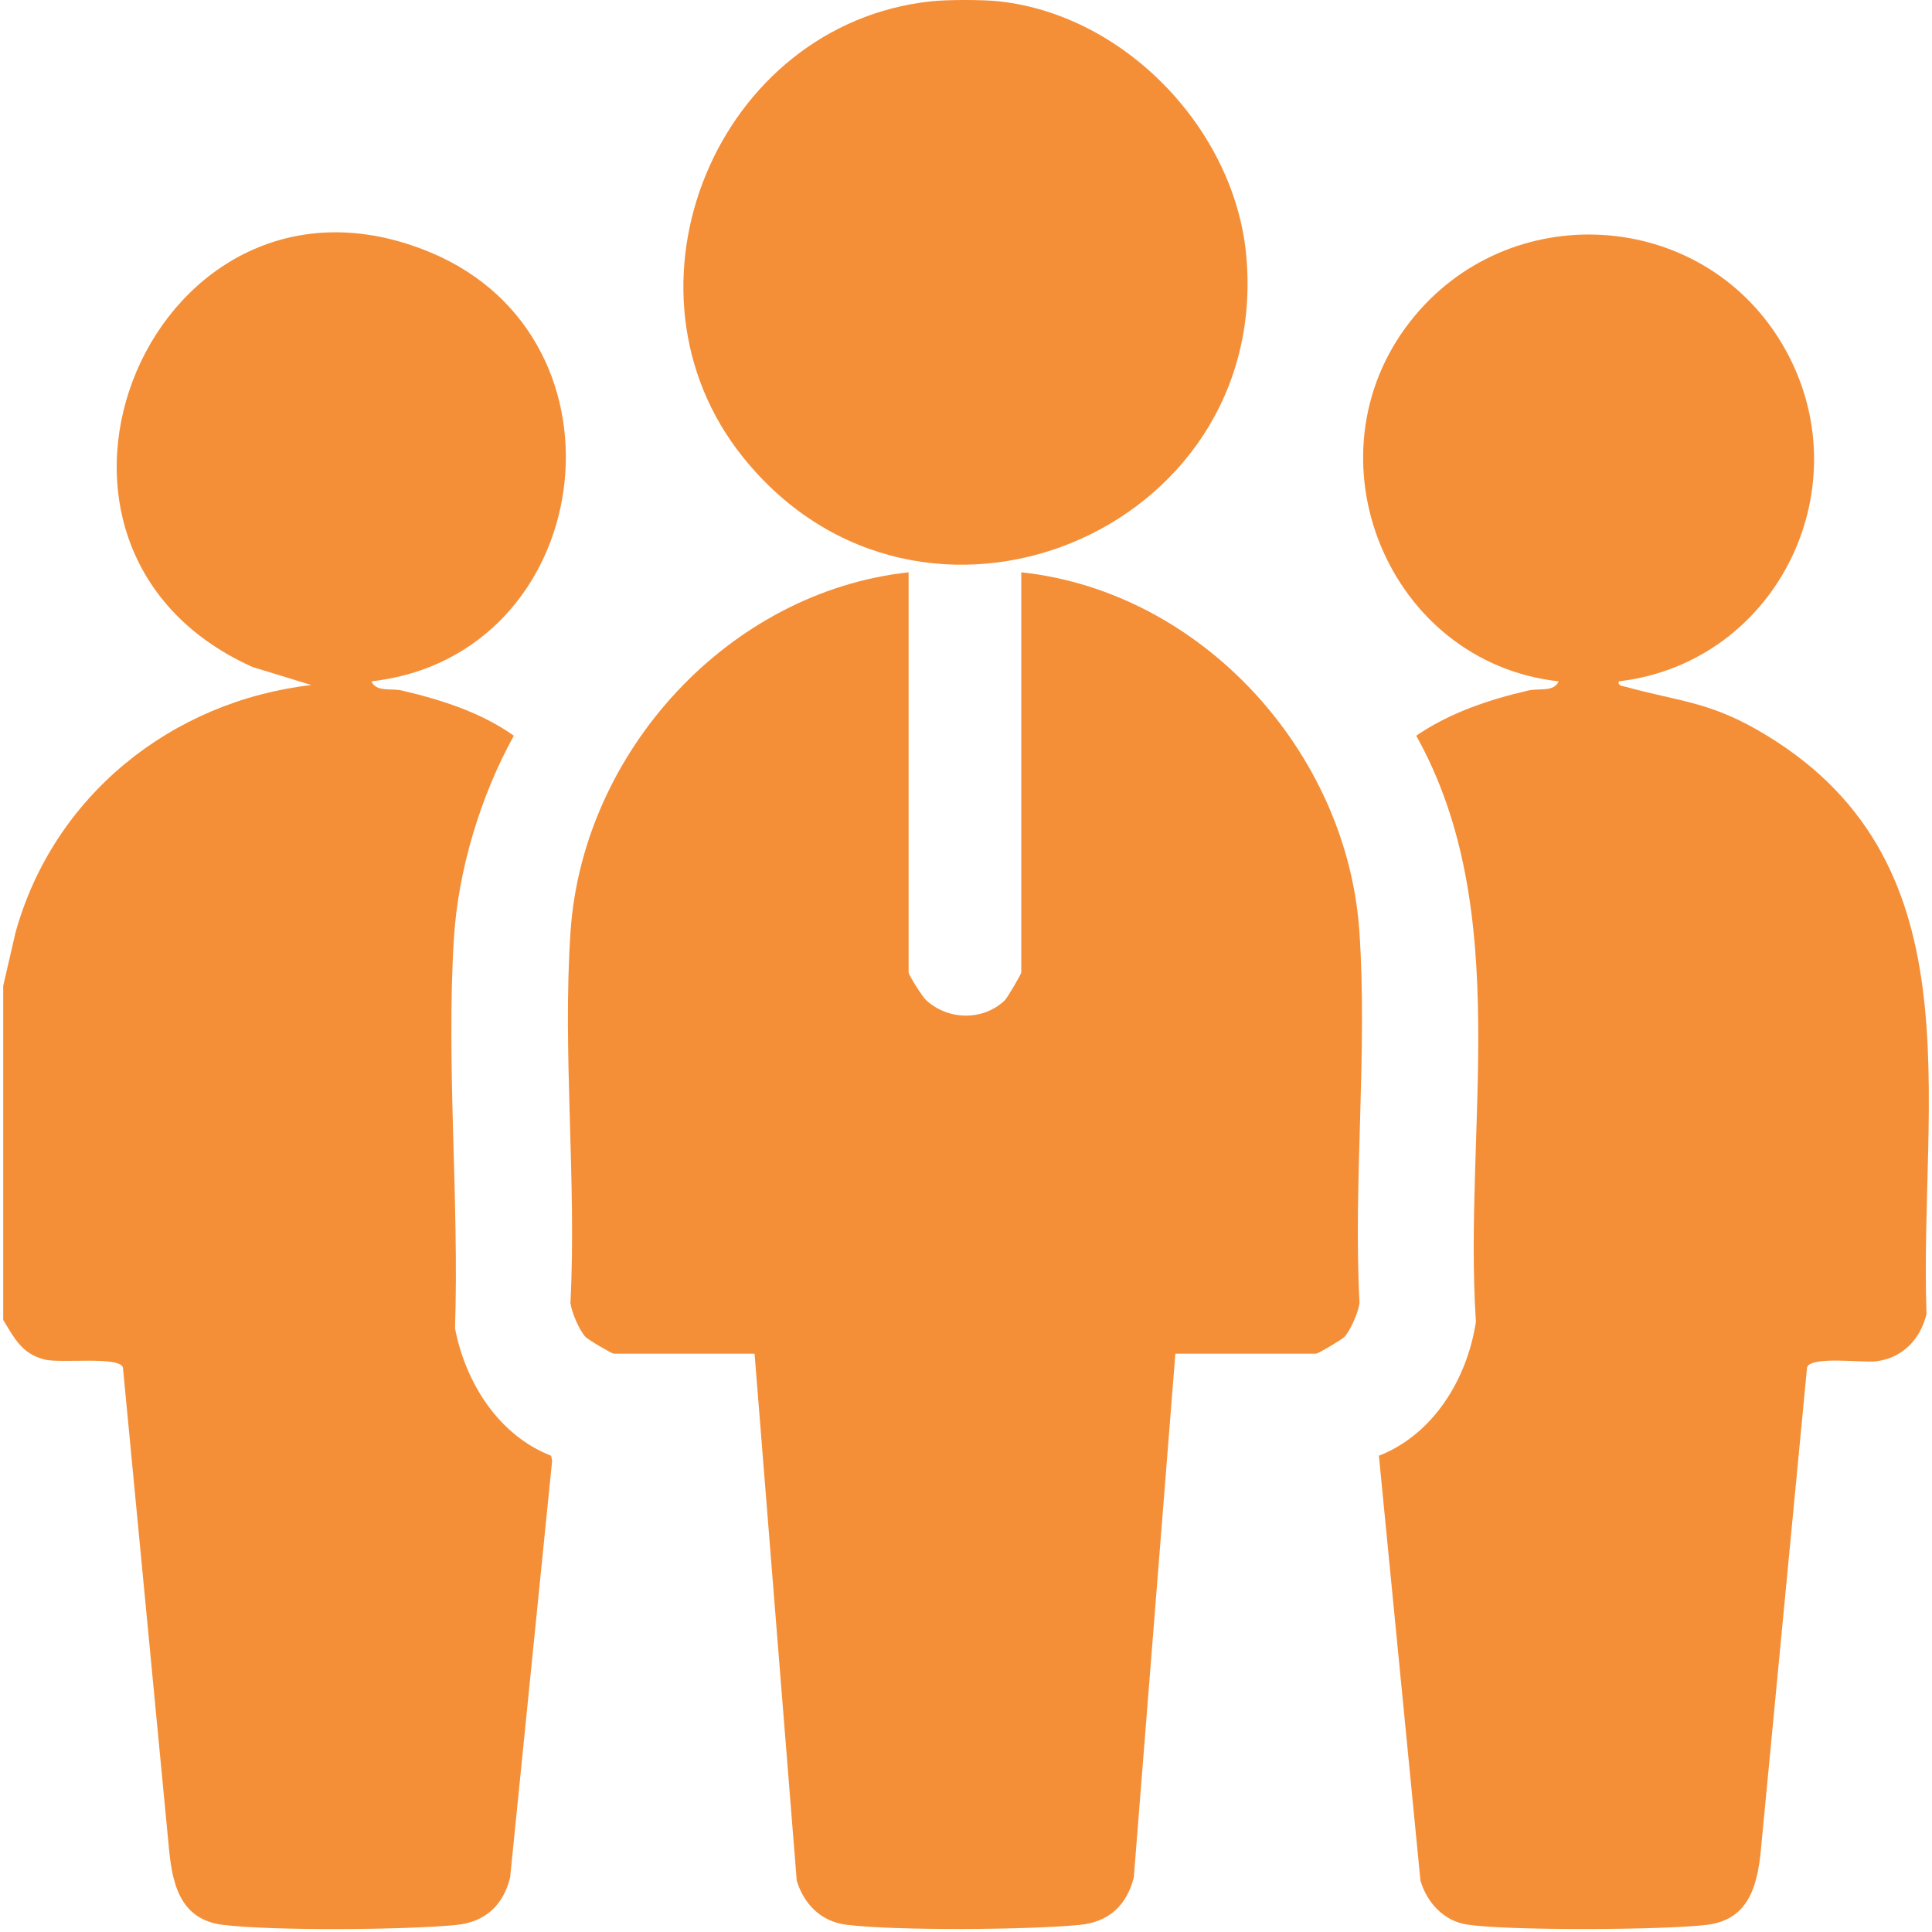
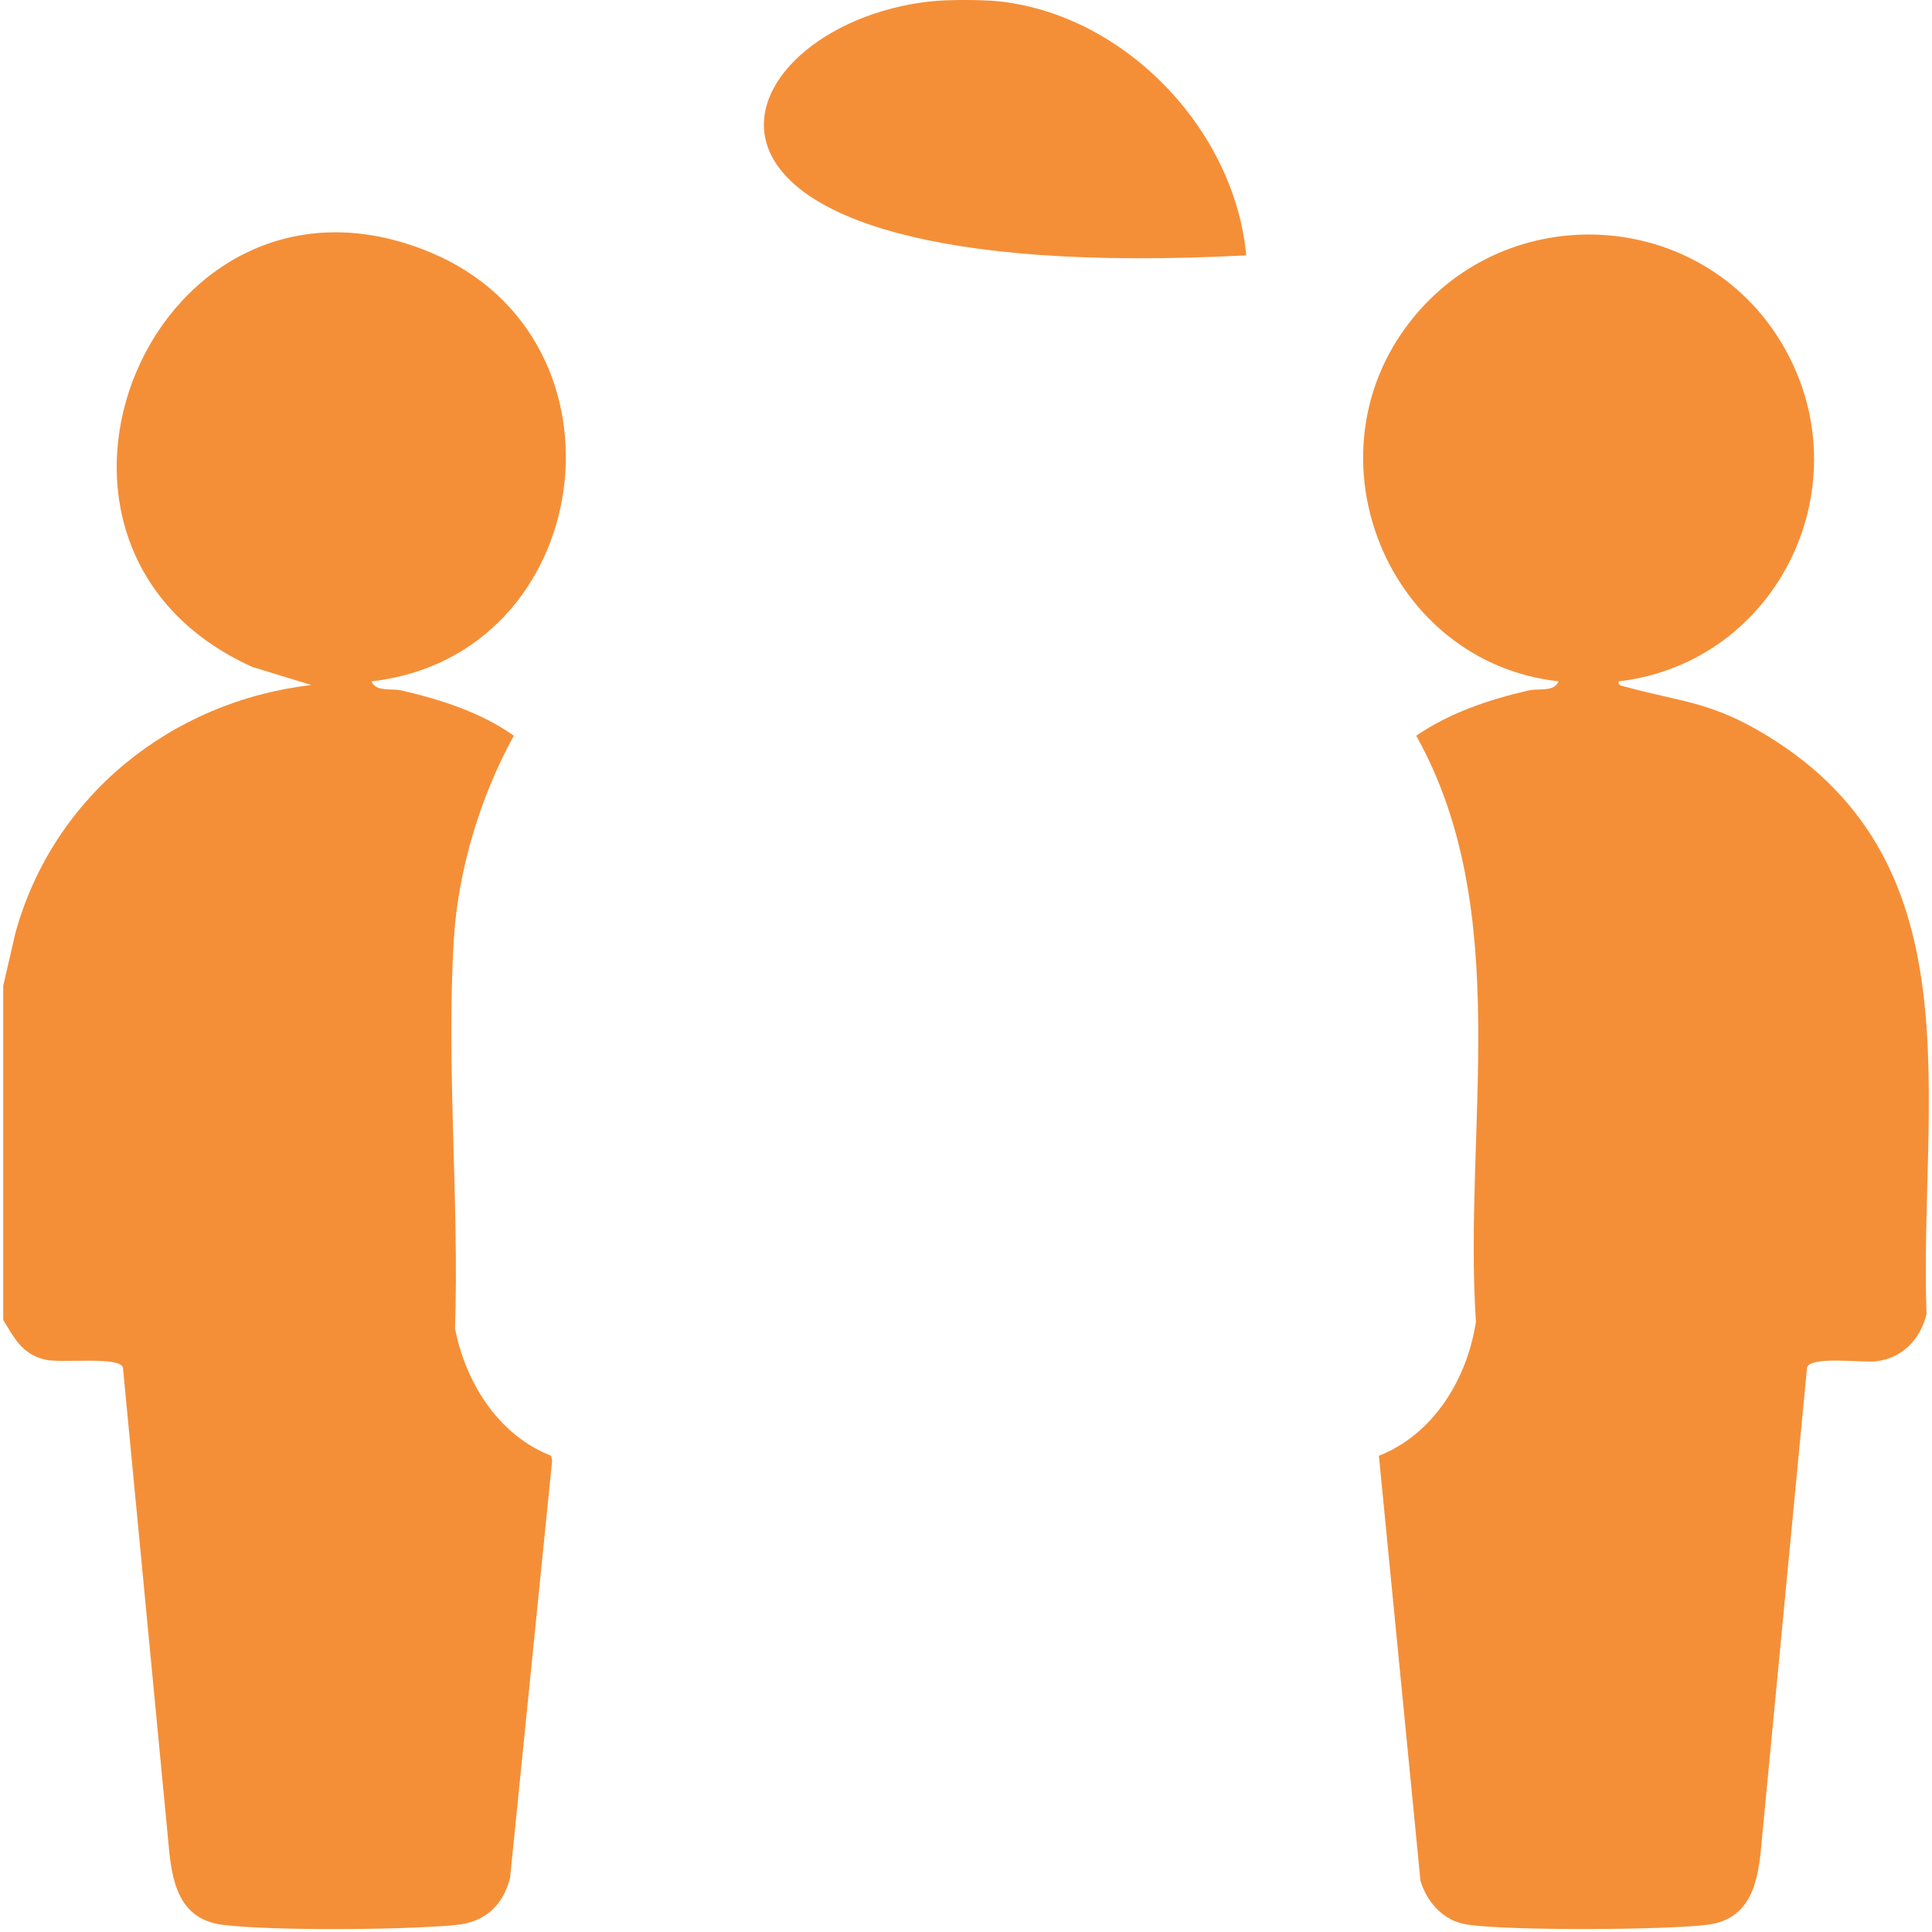
<svg xmlns="http://www.w3.org/2000/svg" width="87" height="87" viewBox="0 0 87 87" fill="none">
  <path d="M0.147 44.382L0.703 41.977C2.416 35.828 7.723 31.58 14.019 30.847L11.368 30.035C-0.83 24.54 6.997 6.21 19.38 11.365C28.816 15.295 26.823 29.535 16.727 30.682C16.93 31.173 17.619 30.985 18.09 31.094C19.839 31.499 21.665 32.08 23.139 33.13C21.645 35.831 20.632 39.161 20.44 42.26C20.087 47.967 20.682 54.071 20.49 59.817C20.962 62.255 22.44 64.626 24.818 65.554L24.863 65.78L22.971 84.547C22.657 85.809 21.839 86.556 20.54 86.683C18.232 86.909 12.29 86.954 10.037 86.678C8.037 86.434 7.734 84.71 7.589 83.036L5.535 61.577C5.365 61.056 2.741 61.409 2 61.219C0.978 60.959 0.642 60.249 0.145 59.439V44.384L0.147 44.382Z" fill="#F48F38" />
-   <path d="M44.974 0.059C50.667 0.67 55.596 5.842 56.119 11.499C57.271 24.002 41.46 30.517 33.475 20.609C27.346 13.006 32.277 1.093 41.93 0.059C42.678 -0.02 44.228 -0.02 44.974 0.059Z" fill="#F48F38" />
-   <path d="M40.916 25.774V43.79C40.916 43.901 41.526 44.873 41.7 45.034C42.685 45.941 44.242 45.984 45.232 45.061C45.363 44.939 45.989 43.862 45.989 43.788V25.771C54.101 26.642 60.657 33.85 61.213 41.928C61.588 47.364 60.933 53.198 61.22 58.677C61.17 59.089 60.816 59.906 60.544 60.2C60.422 60.331 59.344 60.958 59.272 60.958H52.928L51.056 84.546C50.733 85.812 49.922 86.552 48.622 86.679C46.315 86.905 40.373 86.95 38.12 86.674C36.974 86.534 36.203 85.751 35.878 84.688L33.979 60.958H27.635C27.561 60.958 26.485 60.333 26.363 60.2C26.089 59.906 25.737 59.089 25.687 58.677C25.972 53.198 25.319 47.364 25.694 41.928C26.25 33.847 32.811 26.656 40.918 25.771L40.916 25.774Z" fill="#F48F38" />
+   <path d="M44.974 0.059C50.667 0.67 55.596 5.842 56.119 11.499C27.346 13.006 32.277 1.093 41.93 0.059C42.678 -0.02 44.228 -0.02 44.974 0.059Z" fill="#F48F38" />
  <path d="M72.894 30.68C72.847 30.892 73.068 30.89 73.227 30.933C75.518 31.567 76.881 31.587 79.096 32.847C89.189 38.589 86.407 49.402 86.753 59.172C86.477 60.312 85.671 61.156 84.484 61.301C83.867 61.376 81.544 61.05 81.374 61.575L79.32 83.034C79.177 84.712 78.868 86.434 76.872 86.676C74.876 86.918 67.879 86.947 66.051 86.662C65.004 86.499 64.256 85.667 63.965 84.69L62.093 65.554C64.561 64.586 66.076 62.075 66.462 59.52C65.886 50.784 68.207 41.077 63.775 33.13C65.285 32.094 67.05 31.503 68.824 31.094C69.294 30.985 69.983 31.171 70.187 30.682C62.502 29.829 58.703 20.581 63.52 14.455C67.911 8.868 76.605 9.368 80.24 15.469C83.987 21.76 80.095 29.836 72.894 30.682V30.68Z" fill="#F48F38" />
</svg>